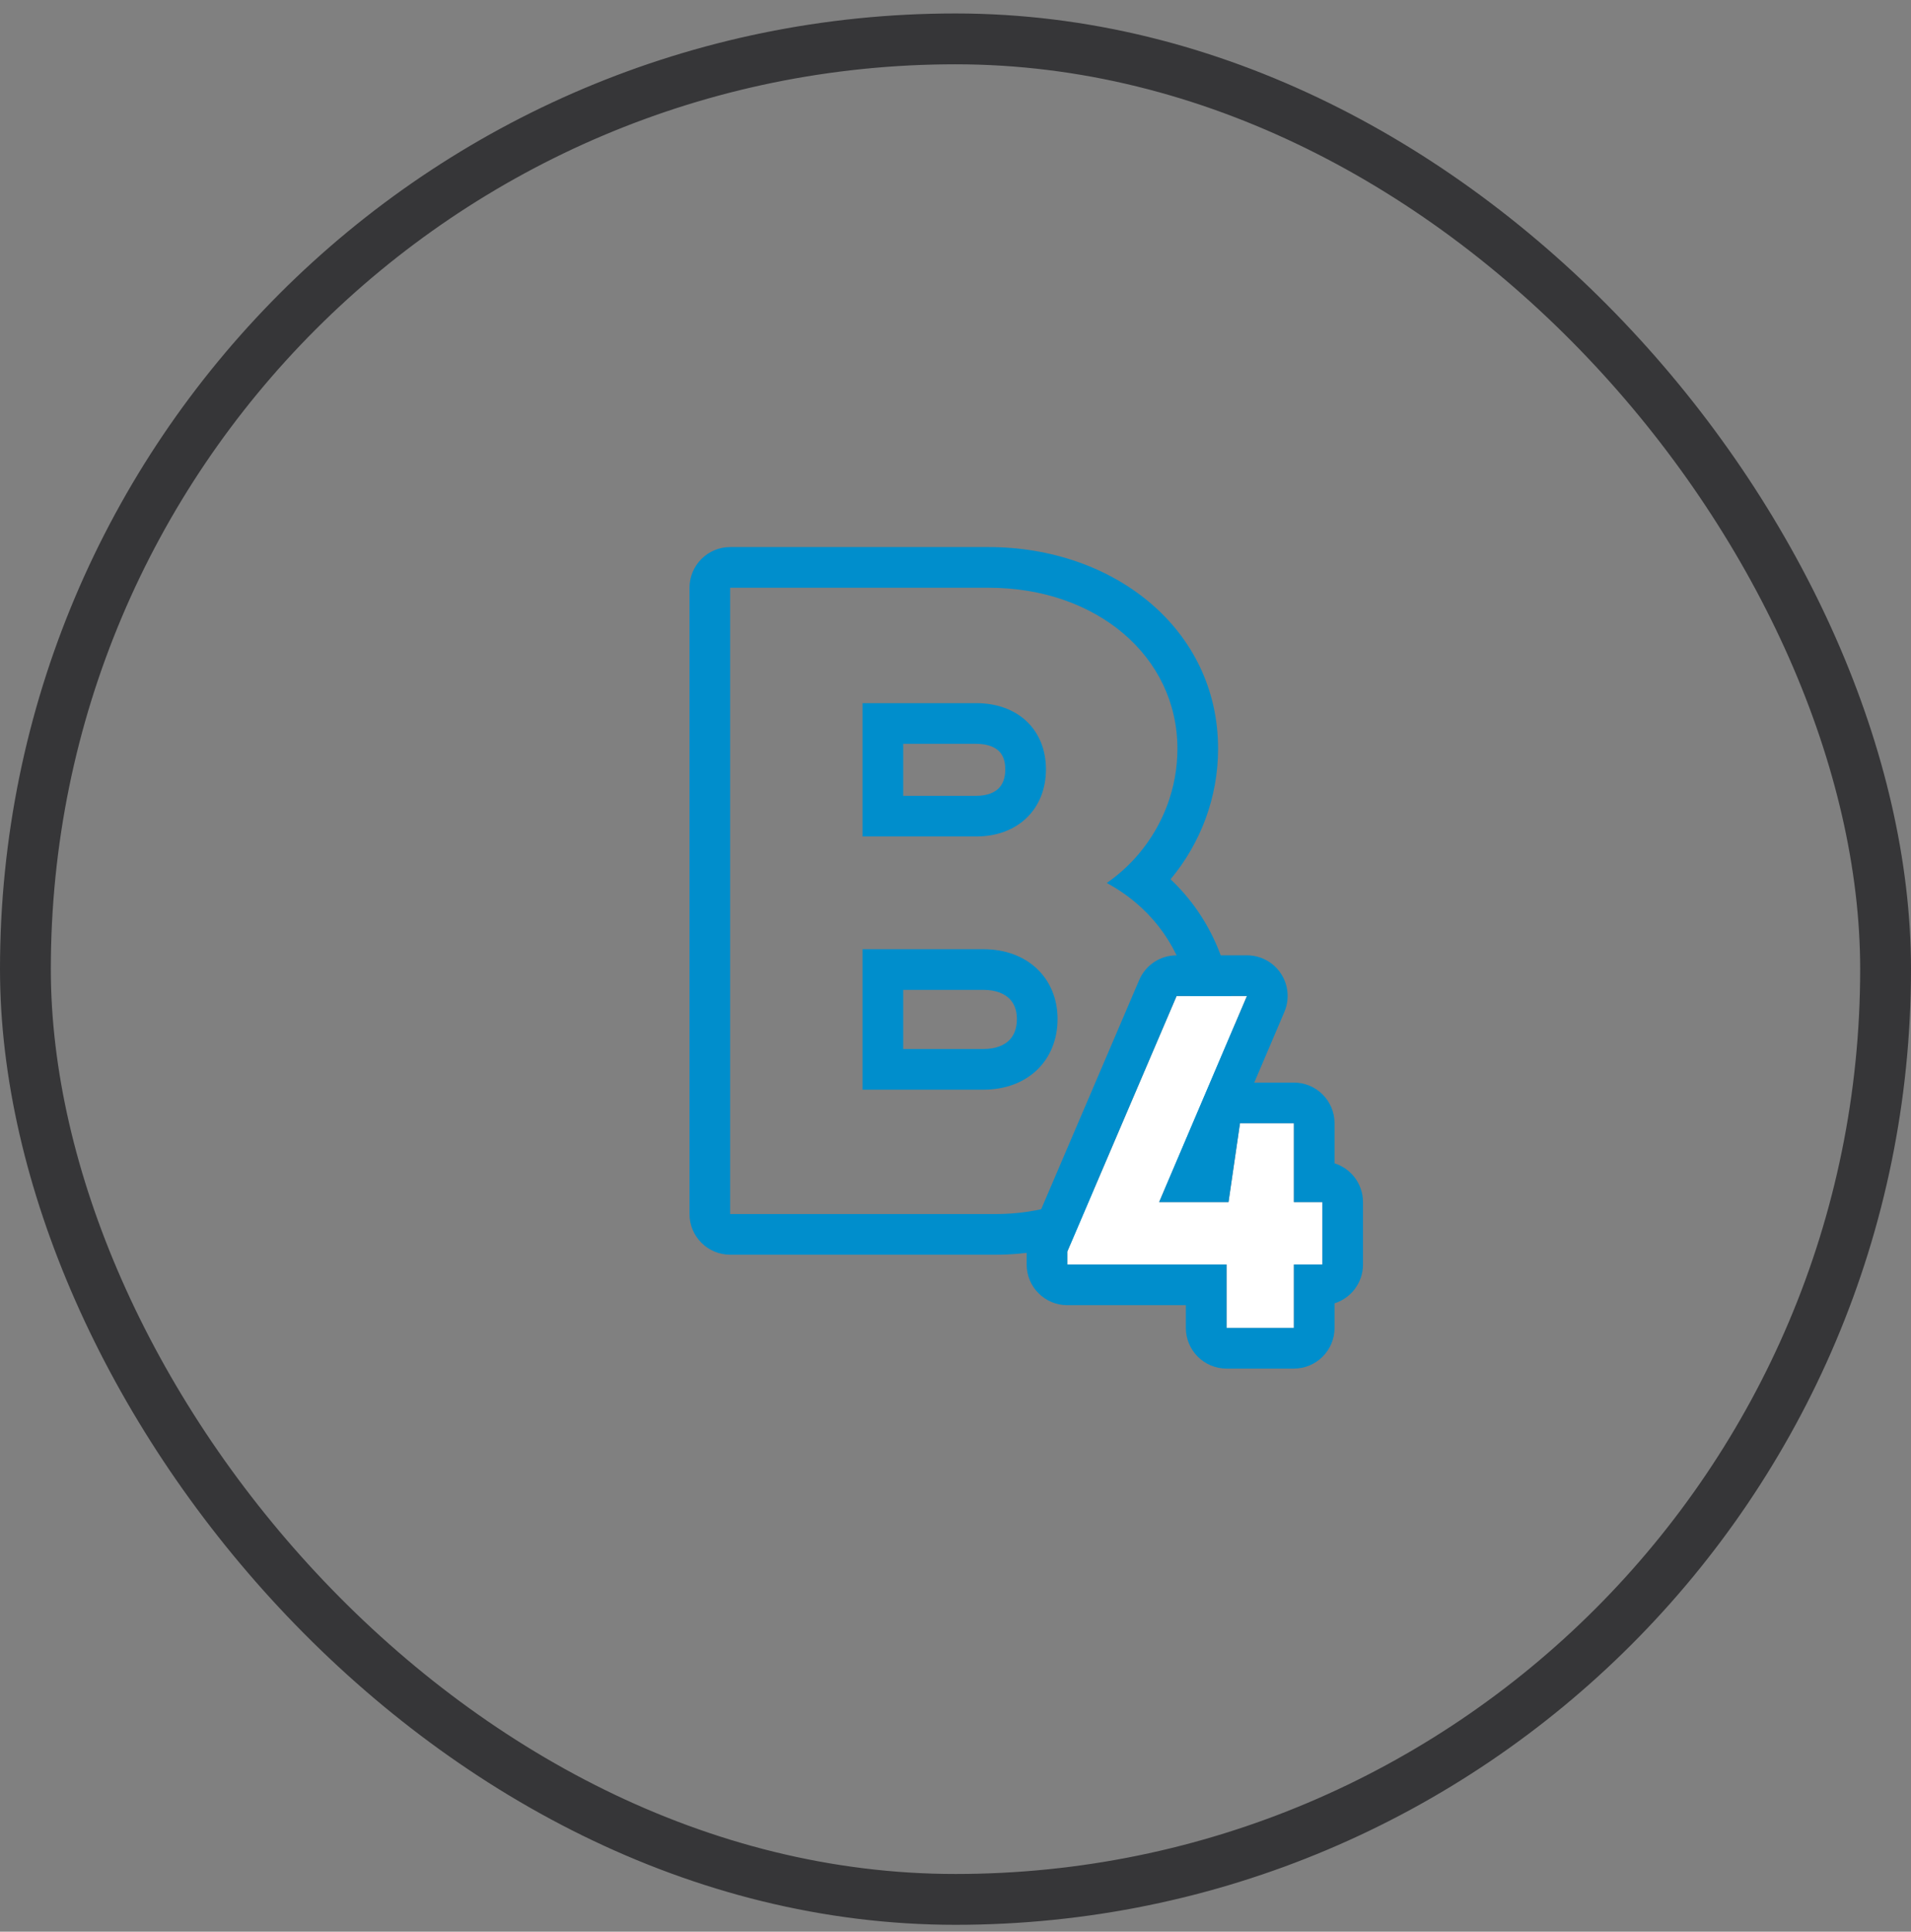
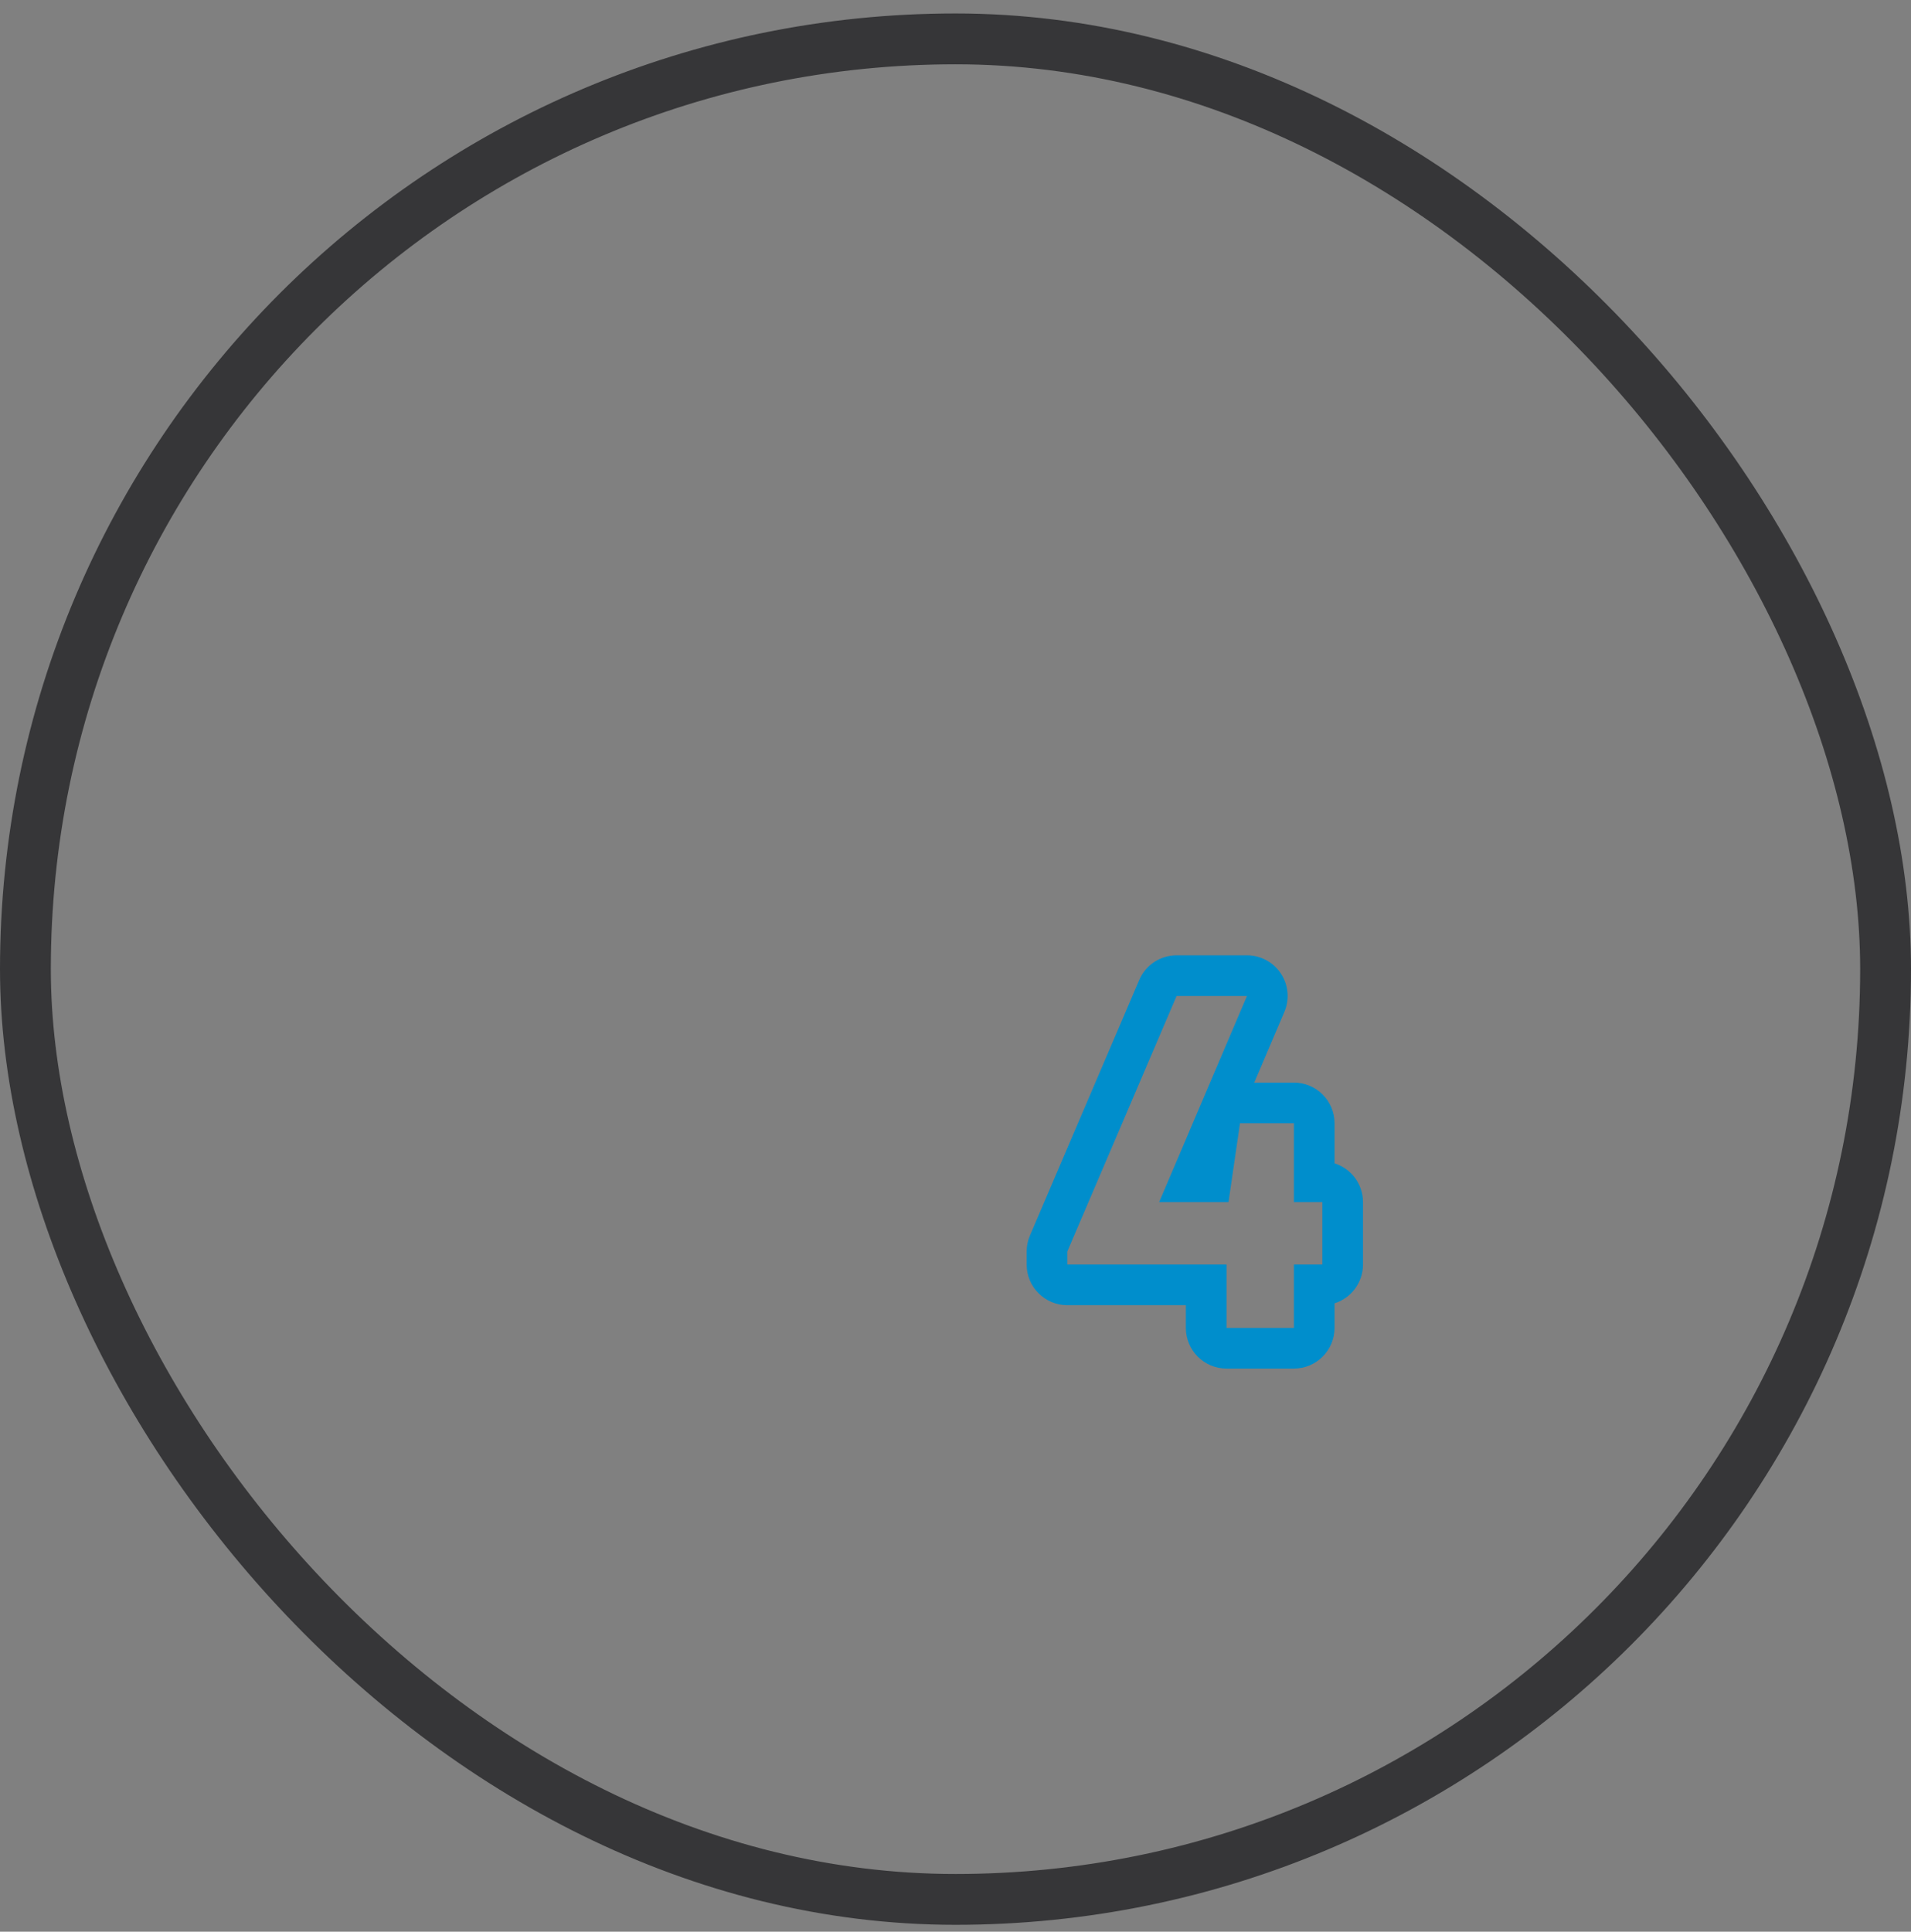
<svg xmlns="http://www.w3.org/2000/svg" width="94" height="95" viewBox="0 0 94 95" fill="none">
  <rect x="0" y="0" width="94" height="95" fill="#808080" stroke="none" />
  <rect x="1.25" y="1.912" width="91.5" height="91.5" rx="45.75" stroke="#363638" stroke-width="2.5" />
-   <path fill-rule="evenodd" clip-rule="evenodd" d="M35.916 59.706V28.905H48.633C53.956 28.905 57.916 32.294 57.916 36.825C57.916 38.753 57.213 40.586 55.994 42.018C55.544 42.547 55.023 43.022 54.441 43.425C55.073 43.768 55.645 44.176 56.149 44.644C57.783 46.159 58.709 48.296 58.709 50.818C58.709 55.745 54.352 59.706 48.984 59.706H35.916ZM57.578 43.242C59.583 45.136 60.709 47.783 60.709 50.818C60.709 57.019 55.281 61.706 48.984 61.706H35.916C34.812 61.706 33.916 60.81 33.916 59.706V28.905C33.916 27.801 34.812 26.905 35.916 26.905H48.633C54.753 26.905 59.916 30.904 59.916 36.825C59.916 39.208 59.06 41.468 57.578 43.242ZM49.114 38.78C49.288 38.611 49.449 38.321 49.449 37.837C49.449 37.357 49.29 37.086 49.127 36.931C48.957 36.768 48.621 36.581 48.017 36.581H44.428V39.138H48.017C48.603 39.138 48.937 38.952 49.114 38.78ZM44.428 51.59H48.368C49.021 51.59 49.413 51.382 49.63 51.172C49.844 50.965 50.02 50.632 50.02 50.114C50.02 49.629 49.853 49.307 49.637 49.1C49.417 48.89 49.021 48.681 48.368 48.681H44.428V51.59ZM48.017 41.138C50.084 41.138 51.449 39.773 51.449 37.837C51.449 35.901 50.084 34.581 48.017 34.581H42.428V41.138H48.017ZM48.368 53.59C50.569 53.59 52.02 52.138 52.02 50.114C52.02 48.133 50.569 46.681 48.368 46.681H42.428V53.59H48.368Z" fill="#008ECC" />
-   <path d="M65.044 59.12H63.645V55.241H60.994L60.429 59.12H57.017L61.337 48.982H57.876L52.5 61.55V62.189H60.331V65.306H63.645V62.189H65.044V59.12Z" fill="white" />
  <path fill-rule="evenodd" clip-rule="evenodd" d="M65.645 57.212C66.456 57.467 67.044 58.225 67.044 59.12V62.189C67.044 63.084 66.456 63.842 65.645 64.097V65.306C65.645 66.411 64.749 67.306 63.645 67.306H60.331C59.226 67.306 58.331 66.411 58.331 65.306V64.189H52.5C51.395 64.189 50.5 63.293 50.5 62.189V61.55C50.5 61.28 50.555 61.012 50.661 60.764L56.037 48.195C56.352 47.459 57.075 46.982 57.876 46.982H61.337C62.009 46.982 62.636 47.319 63.006 47.879C63.376 48.439 63.441 49.148 63.177 49.766L61.696 53.241H63.645C64.749 53.241 65.645 54.137 65.645 55.241V57.212ZM60.429 59.12L60.994 55.241H63.645V59.12H65.044V62.189H63.645V65.306H60.331V62.189H52.5V61.55L57.876 48.982H61.337L57.017 59.12H60.429Z" fill="#008ECC" />
</svg>